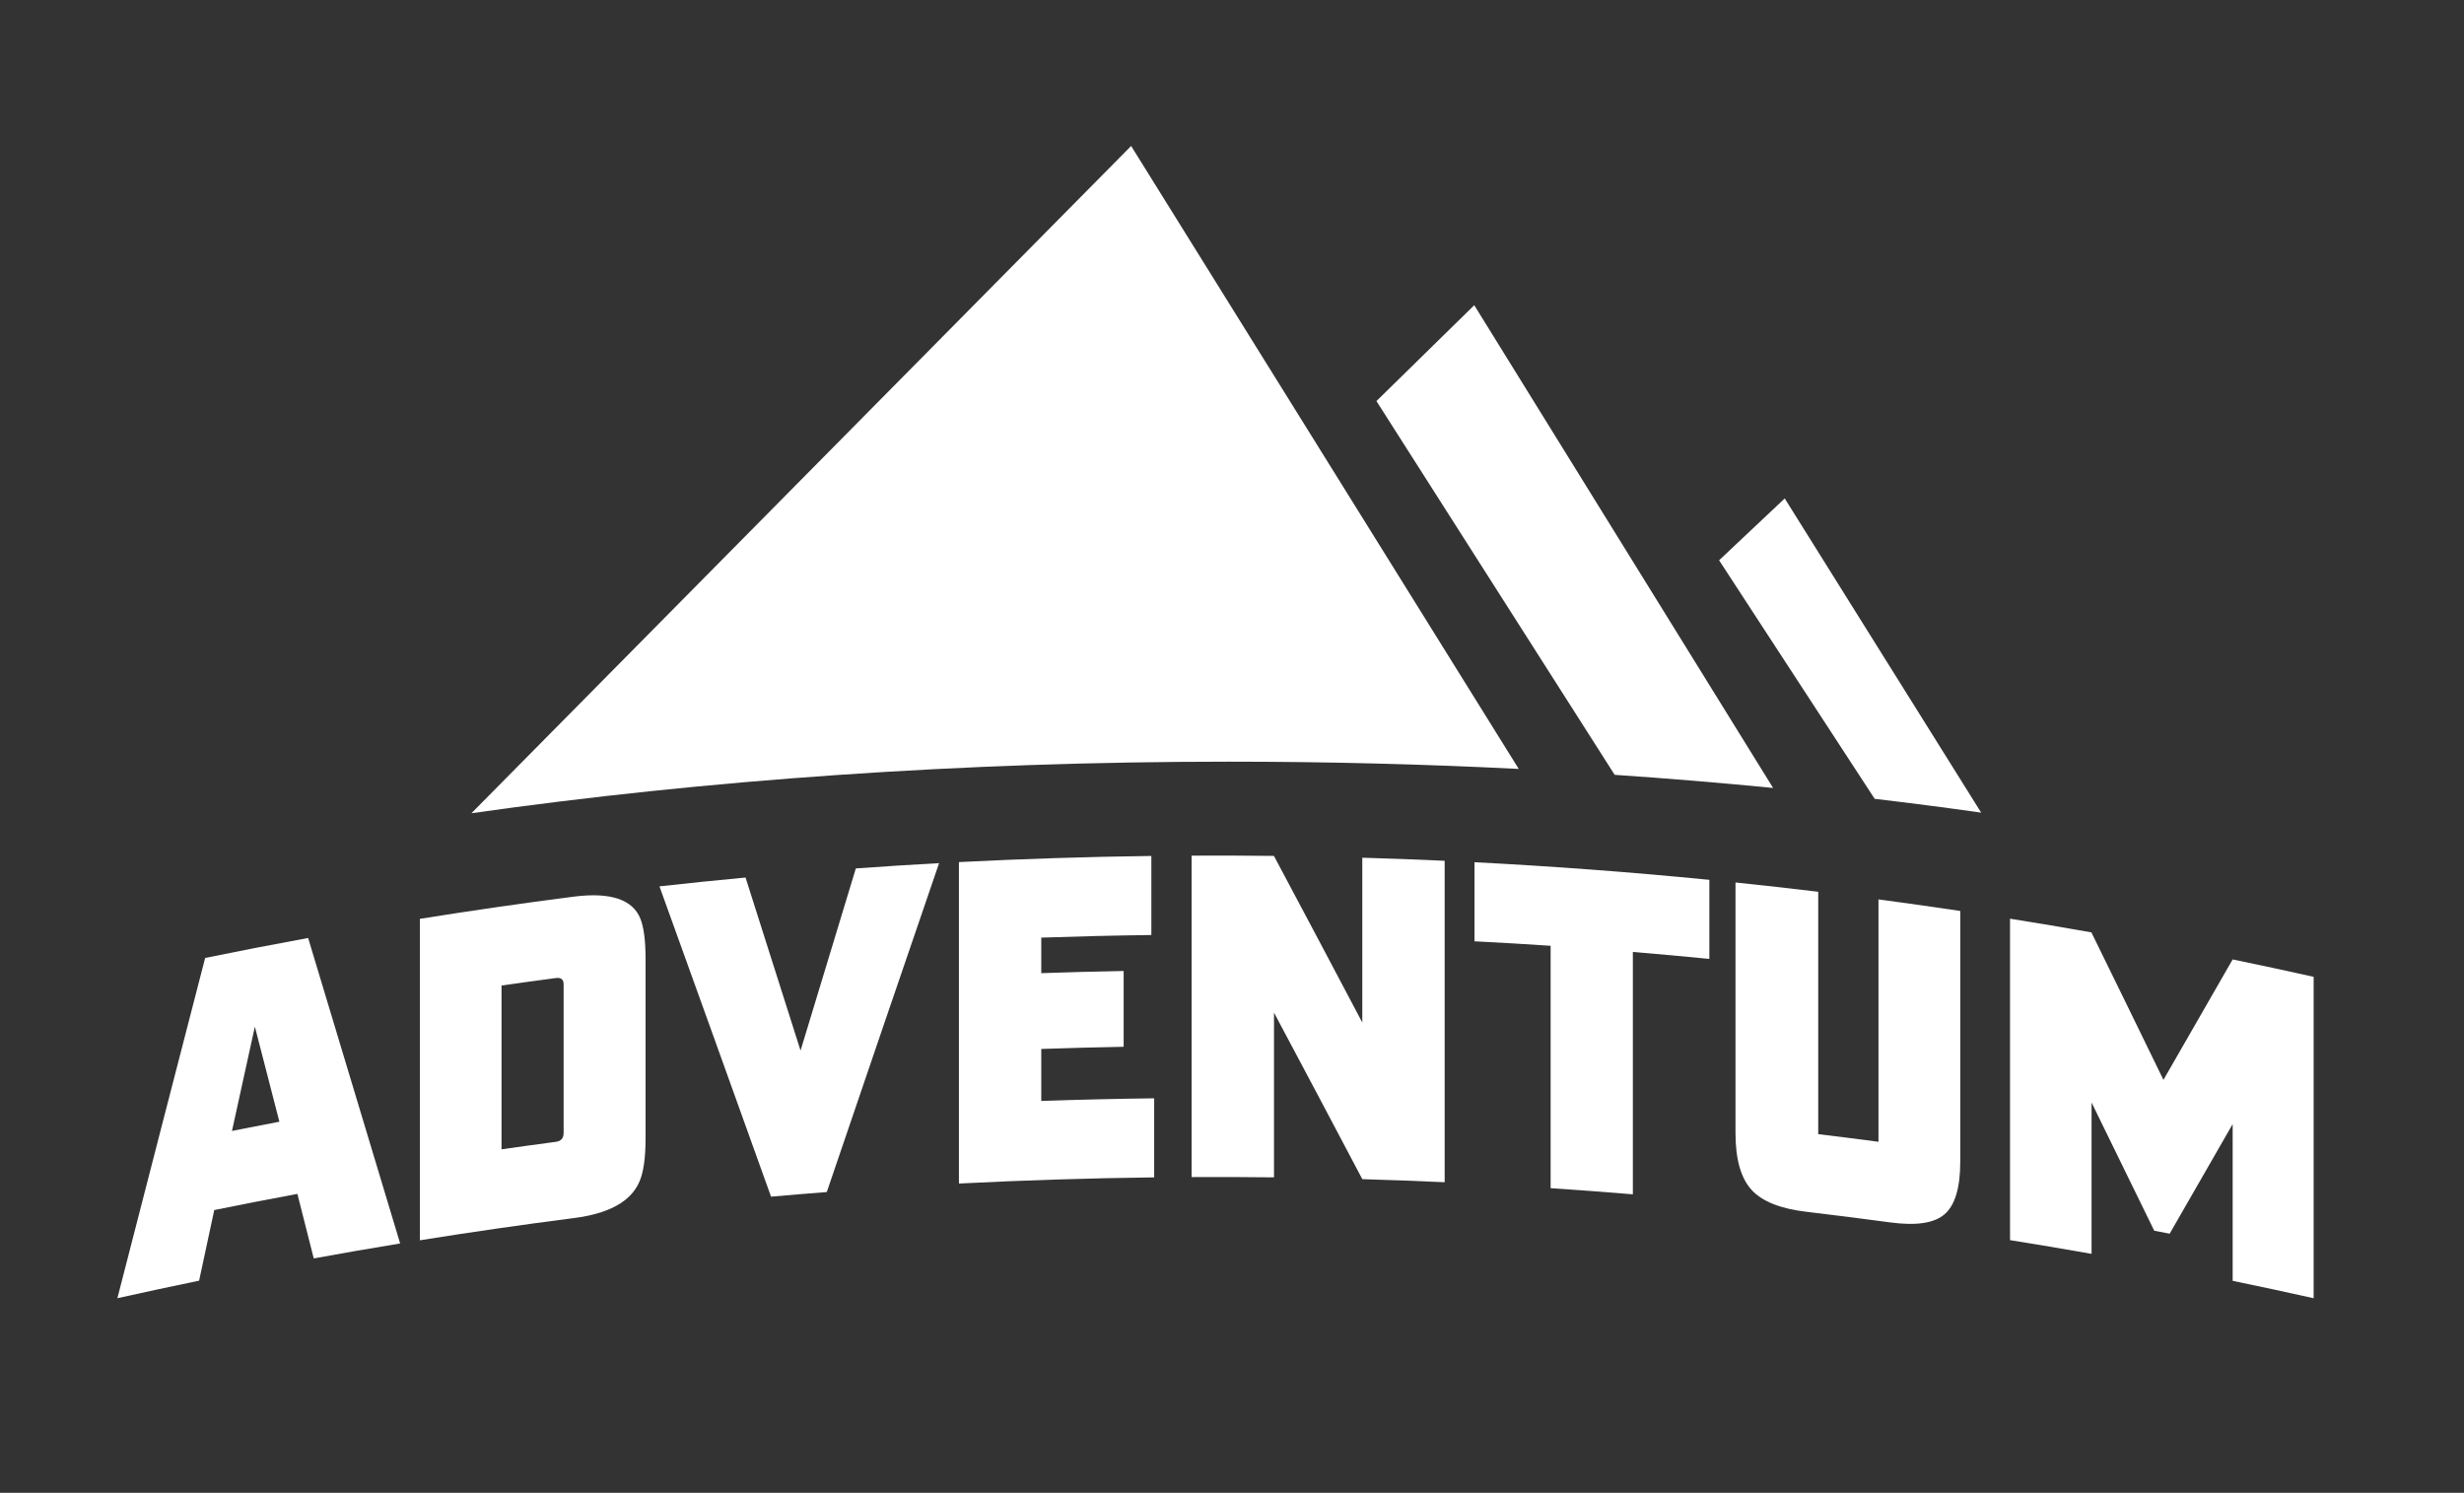
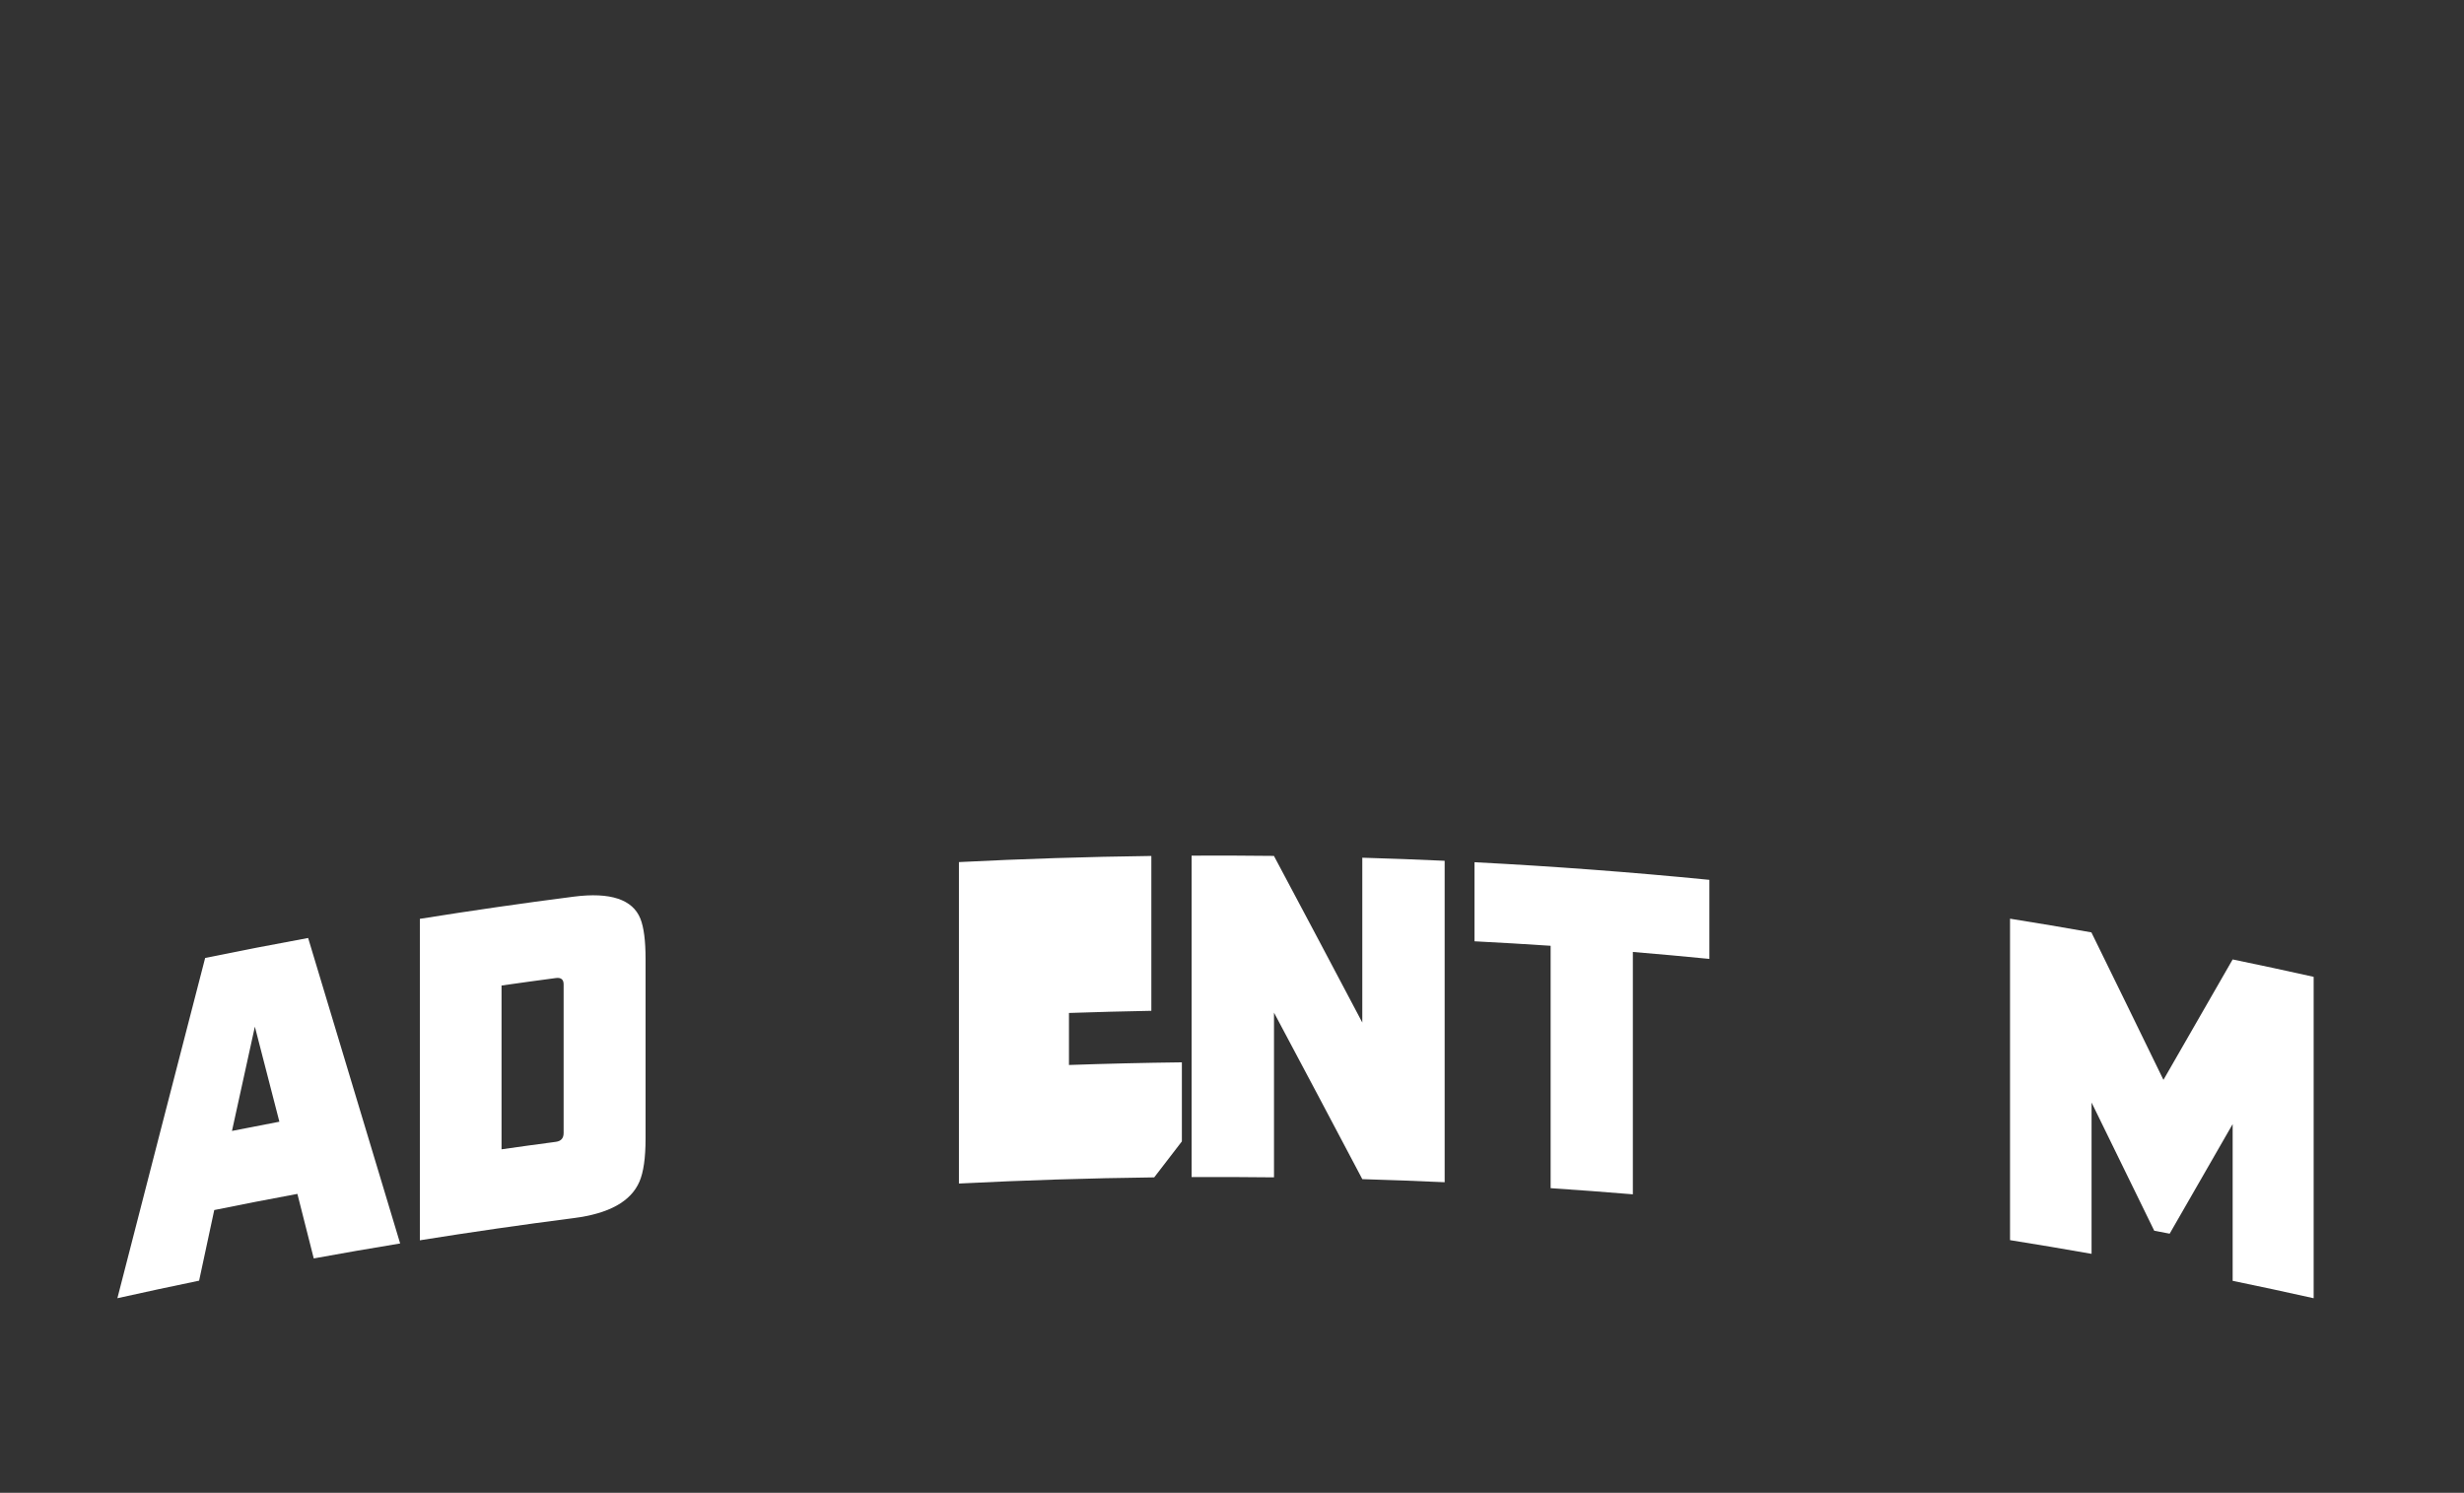
<svg xmlns="http://www.w3.org/2000/svg" id="Layer_1" viewBox="0 0 1080 654.4">
  <rect x="0" y="0" width="1080" height="654.4" fill="#333333" stroke="none" />
  <defs>
    <style> .st0 { fill-rule: evenodd; } .st0, .st1 { fill: #fff; } </style>
  </defs>
  <g>
    <path class="st1" d="M175.39,545.09c-12.64,2.07-25.26,4.26-37.87,6.56-2.39-9.43-4.78-18.86-7.17-28.29-12.16,2.26-24.31,4.61-36.44,7.08-2.21,10.32-4.43,20.64-6.64,30.96-11.95,2.46-23.89,5.03-35.82,7.69,12.81-49.83,25.63-99.55,38.47-149.15,15.02-3.08,30.07-6,45.14-8.76,13.43,44.51,26.87,89.15,40.33,133.91ZM122.46,491.73c-3.58-13.9-7.17-27.79-10.75-41.68-3.34,15.23-6.69,30.47-10.03,45.71,6.92-1.38,13.85-2.72,20.78-4.04Z" />
    <path class="st1" d="M282.96,499.1c0,8.46-.9,14.75-2.68,18.88-3.79,8.76-13.39,14.02-28.8,15.99-22.52,2.89-45.01,6.14-67.45,9.73v-140.91c22.44-3.59,44.93-6.84,67.45-9.73,16.09-2.06,25.84,1.24,29.21,9.65,1.51,3.82,2.27,9.68,2.27,17.59v78.81ZM247.04,496.68c0-21.73,0-43.46,0-65.19,0-2.13-1.13-3.05-3.4-2.75-7.94,1.05-15.87,2.14-23.81,3.28v71.8c7.93-1.14,15.87-2.23,23.81-3.28,2.27-.3,3.4-1.58,3.4-3.85Z" />
-     <path class="st1" d="M411.61,378.38c-16.41,47.87-32.82,95.93-49.22,144.17-8.15.63-16.29,1.31-24.43,2.03-16.32-45.52-32.62-90.87-48.91-136.03,12.57-1.4,25.15-2.69,37.73-3.87,8.03,25.24,16.07,50.53,24.11,75.86,8.07-26.66,16.15-53.28,24.23-79.86,12.15-.87,24.31-1.64,36.48-2.31Z" />
-     <path class="st1" d="M505.9,516.12c-28.54.35-57.07,1.25-85.59,2.7,0-46.97,0-93.94,0-140.91,28.1-1.43,56.22-2.33,84.34-2.69v34.66c-16.09.2-32.17.59-48.25,1.14,0,5.19,0,10.38,0,15.58,12.03-.42,24.07-.74,36.11-.95v33.22c-12.04.22-24.07.54-36.11.95,0,7.6,0,15.2,0,22.8,16.49-.57,32.99-.96,49.49-1.16v34.66Z" />
+     <path class="st1" d="M505.9,516.12c-28.54.35-57.07,1.25-85.59,2.7,0-46.97,0-93.94,0-140.91,28.1-1.43,56.22-2.33,84.34-2.69v34.66v33.22c-12.04.22-24.07.54-36.11.95,0,7.6,0,15.2,0,22.8,16.49-.57,32.99-.96,49.49-1.16v34.66Z" />
    <path class="st1" d="M633.22,518.25c-12.03-.55-24.06-1-36.1-1.35-12.9-24.45-25.8-48.78-38.71-73v72.21c-12.04-.14-24.08-.18-36.12-.12v-140.91c12.03-.06,24.06-.02,36.09.12,12.91,24.23,25.82,48.58,38.73,73.04v-72.25c12.04.35,24.07.8,36.1,1.35v140.91Z" />
    <path class="st1" d="M749.22,420.35c-11.17-1.1-22.34-2.12-33.52-3.05v106.25c-12.01-1-24.02-1.9-36.04-2.7v-106.25c-11.12-.74-22.25-1.4-33.37-1.97v-34.66c34.35,1.77,68.67,4.34,102.94,7.72v34.66Z" />
-     <path class="st1" d="M859.21,509.19c0,11.42-2.28,19.1-6.85,23.07-4.57,3.98-12.55,5.13-23.95,3.59-12.2-1.65-24.41-3.2-36.62-4.64-11.43-1.35-19.47-4.54-24.12-9.68-4.65-5.14-6.98-13.41-6.98-24.82,0-36.62,0-73.24,0-109.86,12.09,1.26,24.18,2.61,36.26,4.07v106.25c8.81,1.06,17.61,2.18,26.41,3.35v-106.25c11.96,1.59,23.91,3.28,35.85,5.06v109.86Z" />
    <path class="st1" d="M1014.11,569.1c-11.82-2.64-23.66-5.19-35.51-7.63v-68.7c-9.19,15.95-18.4,31.96-27.61,48.03-2.25-.43-4.51-.87-6.76-1.29-9.15-18.79-18.31-37.53-27.47-56.2,0,22.11,0,44.22,0,66.33-11.9-2.1-23.81-4.11-35.74-6.01v-140.91c11.9,1.9,23.79,3.9,35.66,6,10.54,21.47,21.06,43.02,31.58,64.65,10.12-17.67,20.24-35.27,30.34-52.79,11.85,2.44,23.69,4.99,35.5,7.63v140.91Z" />
  </g>
-   <path class="st0" d="M538.73,333.89c43.11,0,85.49,1.09,126.95,3.18L495.79,63.99,206.63,356.49c102.58-14.57,214.67-22.6,332.1-22.6Z" />
-   <path class="st0" d="M777.16,345.4l-130.98-211.61-42.87,42.03,104.42,163.84c23.49,1.59,46.64,3.52,69.43,5.75Z" />
-   <path class="st0" d="M868.37,356.23l-86.11-137.73-28.76,27.11,68.19,104.57c15.76,1.86,31.32,3.88,46.67,6.05Z" />
</svg>